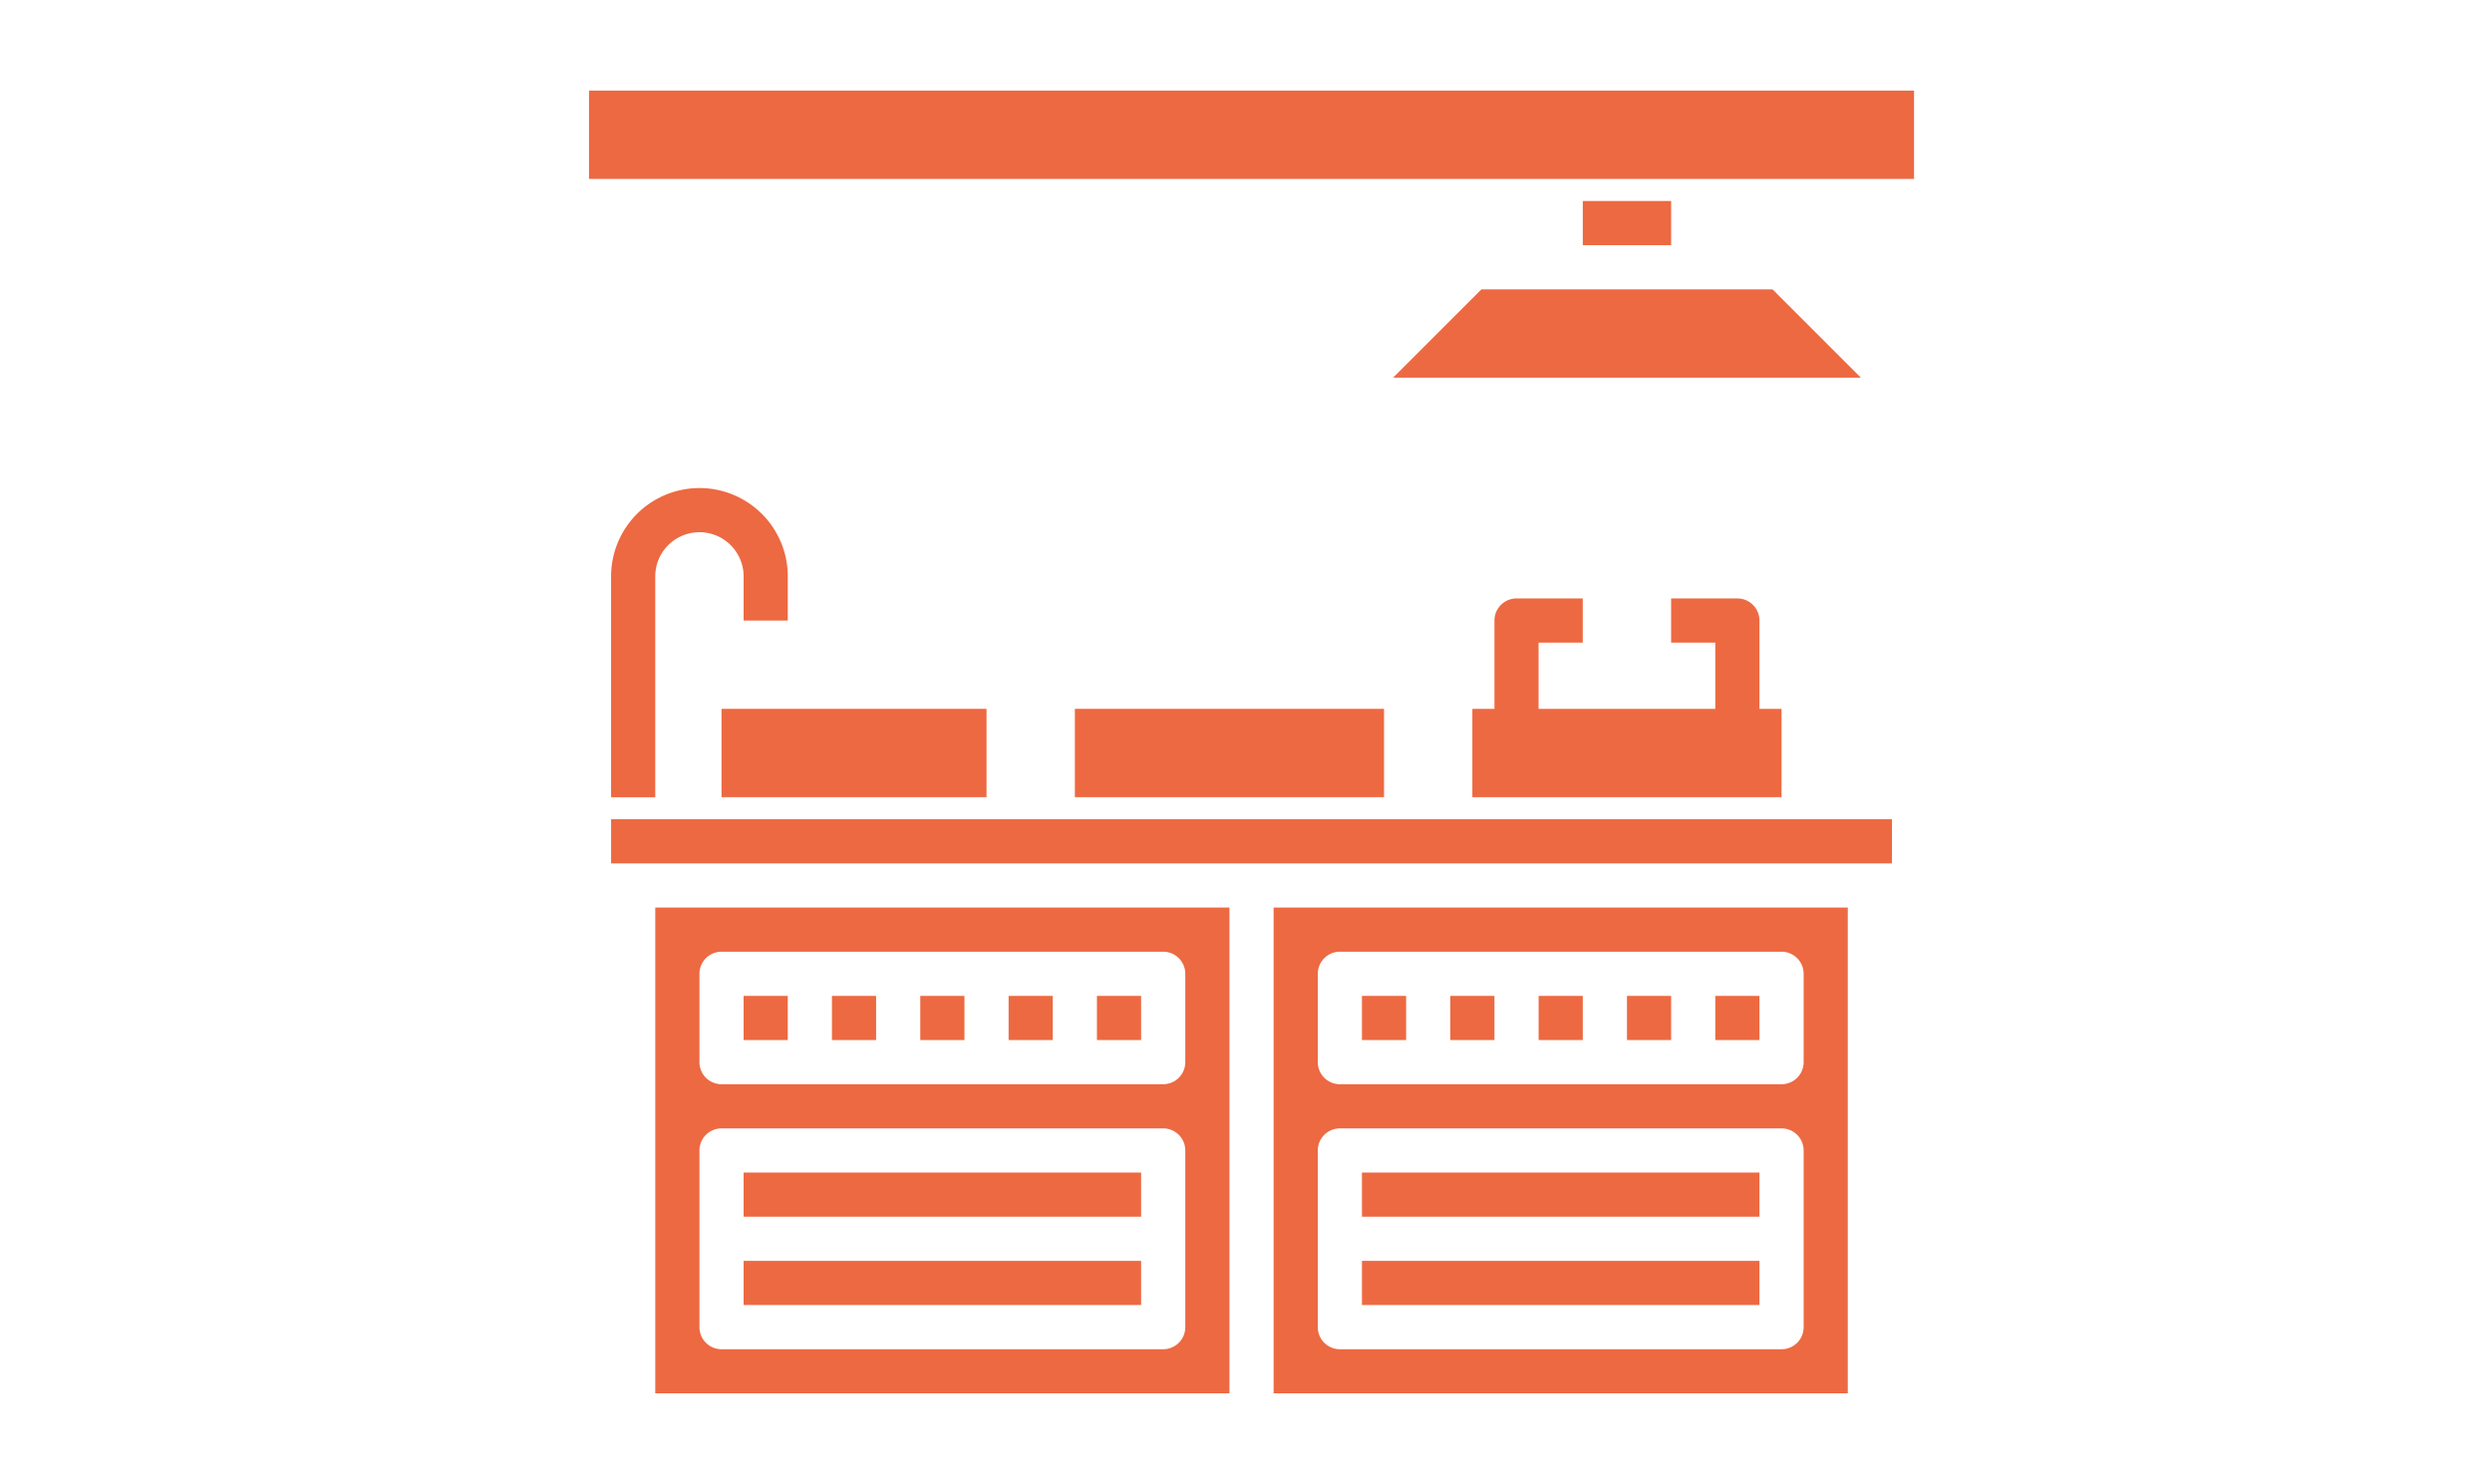
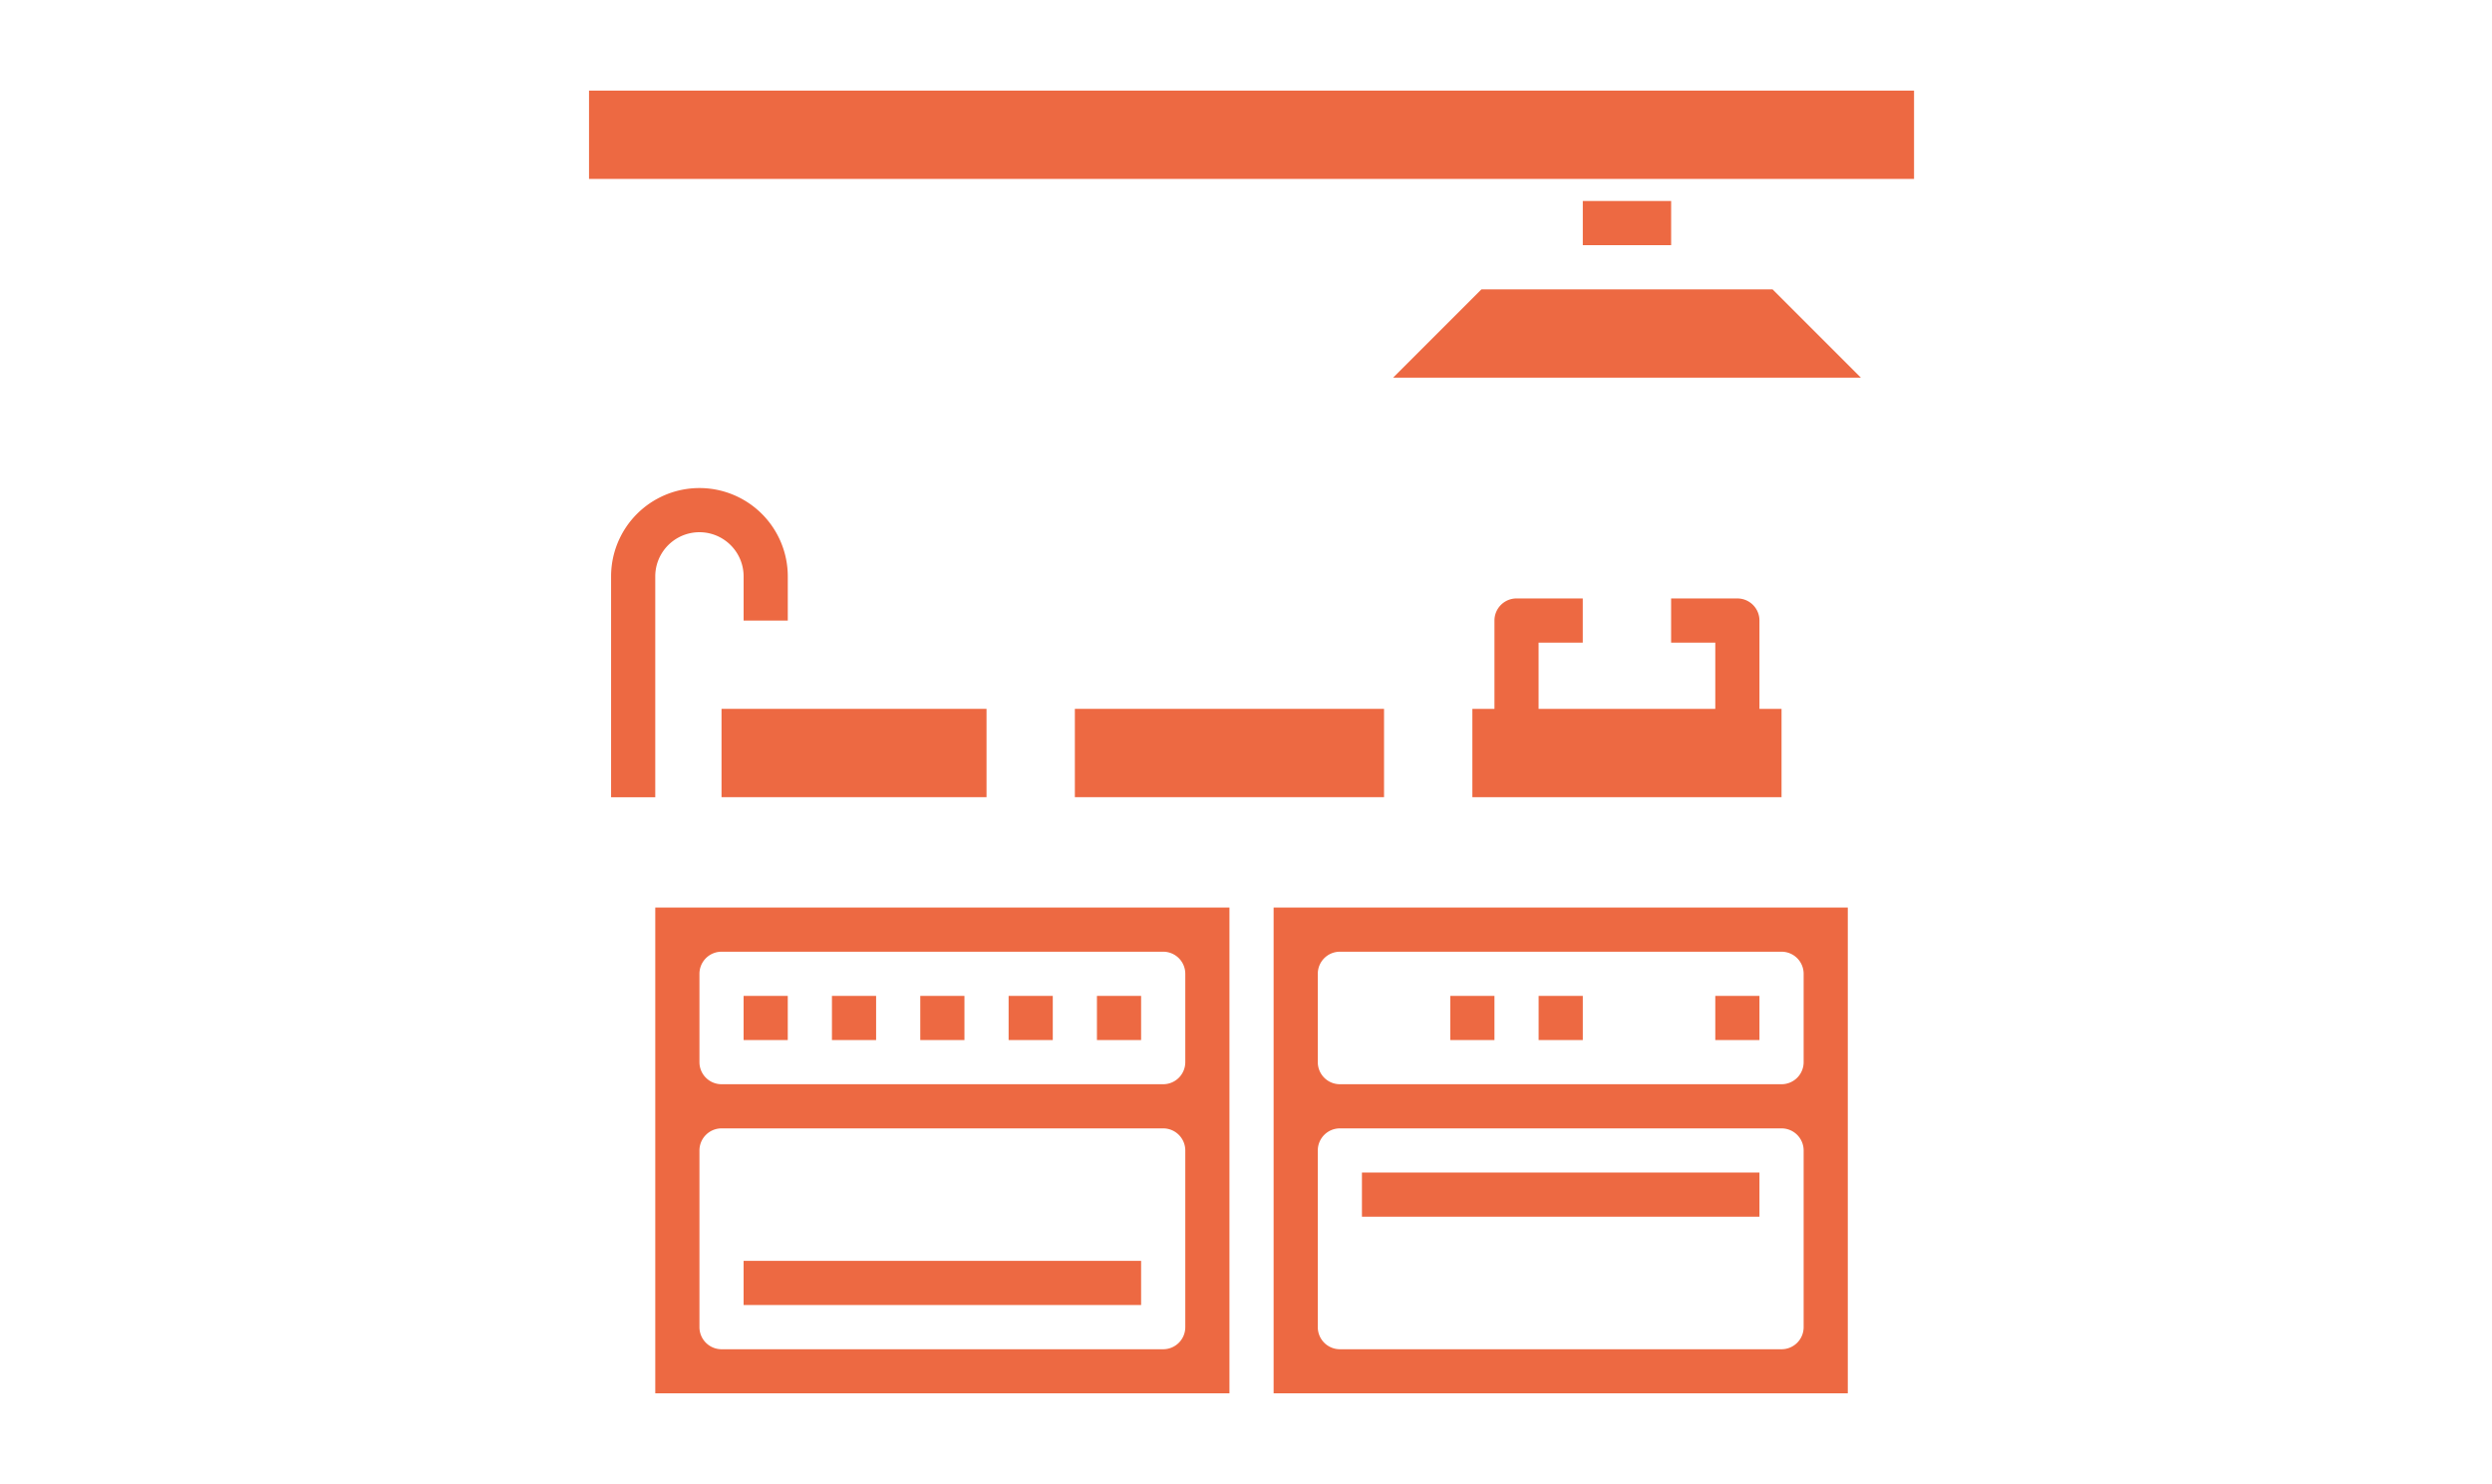
<svg xmlns="http://www.w3.org/2000/svg" width="220" height="131" viewBox="0 0 220 131">
  <defs>
    <clipPath id="clip-mat">
      <rect width="220" height="131" />
    </clipPath>
  </defs>
  <g id="mat" clip-path="url(#clip-mat)">
    <g id="Layer_23" data-name="Layer 23" transform="translate(45.5 1.5)">
-       <rect id="Rectangle_61" data-name="Rectangle 61" width="35.093" height="3.899" transform="translate(20.147 102.031)" fill="#ed6942" />
      <rect id="Rectangle_62" data-name="Rectangle 62" width="35.093" height="3.899" transform="translate(20.147 109.829)" fill="#ed6942" />
-       <rect id="Rectangle_63" data-name="Rectangle 63" width="3.899" height="3.899" transform="translate(98.132 86.434)" fill="#ed6942" />
      <rect id="Rectangle_64" data-name="Rectangle 64" width="3.899" height="3.899" transform="translate(105.93 86.434)" fill="#ed6942" />
      <rect id="Rectangle_65" data-name="Rectangle 65" width="3.899" height="3.899" transform="translate(20.147 86.434)" fill="#ed6942" />
      <rect id="Rectangle_66" data-name="Rectangle 66" width="3.899" height="3.899" transform="translate(51.341 86.434)" fill="#ed6942" />
      <rect id="Rectangle_67" data-name="Rectangle 67" width="3.899" height="3.899" transform="translate(27.946 86.434)" fill="#ed6942" />
      <rect id="Rectangle_68" data-name="Rectangle 68" width="3.899" height="3.899" transform="translate(43.543 86.434)" fill="#ed6942" />
      <rect id="Rectangle_69" data-name="Rectangle 69" width="3.899" height="3.899" transform="translate(35.744 86.434)" fill="#ed6942" />
      <path id="Path_10" data-name="Path 10" d="M16.25,169.641H66.94V126.75H16.25Zm3.9-37.043a1.95,1.95,0,0,1,1.95-1.95H61.091a1.95,1.95,0,0,1,1.95,1.95v7.8a1.95,1.95,0,0,1-1.95,1.95H22.1a1.95,1.95,0,0,1-1.95-1.95Zm0,15.6a1.95,1.95,0,0,1,1.95-1.95H61.091a1.95,1.95,0,0,1,1.95,1.95v15.6a1.95,1.95,0,0,1-1.95,1.95H22.1a1.95,1.95,0,0,1-1.95-1.95Z" transform="translate(-3.901 -48.115)" fill="#ed6942" />
      <path id="Path_11" data-name="Path 11" d="M107.25,169.641h50.69V126.75H107.25Zm3.9-37.043a1.95,1.95,0,0,1,1.95-1.95h38.992a1.95,1.95,0,0,1,1.95,1.95v7.8a1.95,1.95,0,0,1-1.95,1.95H113.1a1.95,1.95,0,0,1-1.95-1.95Zm0,15.6a1.95,1.95,0,0,1,1.95-1.95h38.992a1.95,1.95,0,0,1,1.95,1.95v15.6a1.95,1.95,0,0,1-1.95,1.95H113.1a1.95,1.95,0,0,1-1.95-1.95Z" transform="translate(-40.312 -48.115)" fill="#ed6942" />
-       <rect id="Rectangle_70" data-name="Rectangle 70" width="35.093" height="3.899" transform="translate(74.736 109.829)" fill="#ed6942" />
      <rect id="Rectangle_71" data-name="Rectangle 71" width="35.093" height="3.899" transform="translate(74.736 102.031)" fill="#ed6942" />
-       <rect id="Rectangle_72" data-name="Rectangle 72" width="113.077" height="3.899" transform="translate(8.45 70.837)" fill="#ed6942" />
      <rect id="Rectangle_73" data-name="Rectangle 73" width="3.899" height="3.899" transform="translate(82.535 86.434)" fill="#ed6942" />
-       <rect id="Rectangle_74" data-name="Rectangle 74" width="3.899" height="3.899" transform="translate(74.736 86.434)" fill="#ed6942" />
      <rect id="Rectangle_75" data-name="Rectangle 75" width="3.899" height="3.899" transform="translate(90.333 86.434)" fill="#ed6942" />
      <path id="Path_12" data-name="Path 12" d="M141.58,22.75h7.8v3.9h-7.8Zm-16.747,15.6,7.8-7.8h25.7l7.8,7.8Z" transform="translate(-47.347 -6.502)" fill="#ed6942" />
      <rect id="Rectangle_76" data-name="Rectangle 76" width="116.976" height="7.798" transform="translate(6.5 6.5)" fill="#ed6942" />
      <path id="Path_13" data-name="Path 13" d="M161.845,91V83.2a1.95,1.95,0,0,0-1.95-1.95h-5.849v3.9h3.9V91h-15.6V85.149h3.9v-3.9H140.4a1.95,1.95,0,0,0-1.95,1.95V91H136.5v7.8h27.295V91Z" transform="translate(-52.016 -29.909)" fill="#ed6942" />
      <path id="Path_14" data-name="Path 14" d="M17.548,65a7.8,7.8,0,0,0-7.8,7.8v19.5h3.9V72.8a3.9,3.9,0,1,1,7.8,0v3.9h3.9V72.8A7.8,7.8,0,0,0,17.548,65Z" transform="translate(-1.3 -23.407)" fill="#ed6942" />
      <rect id="Rectangle_77" data-name="Rectangle 77" width="23.395" height="7.798" transform="translate(18.198 61.089)" fill="#ed6942" />
      <rect id="Rectangle_78" data-name="Rectangle 78" width="27.295" height="7.798" transform="translate(49.391 61.089)" fill="#ed6942" />
    </g>
  </g>
</svg>